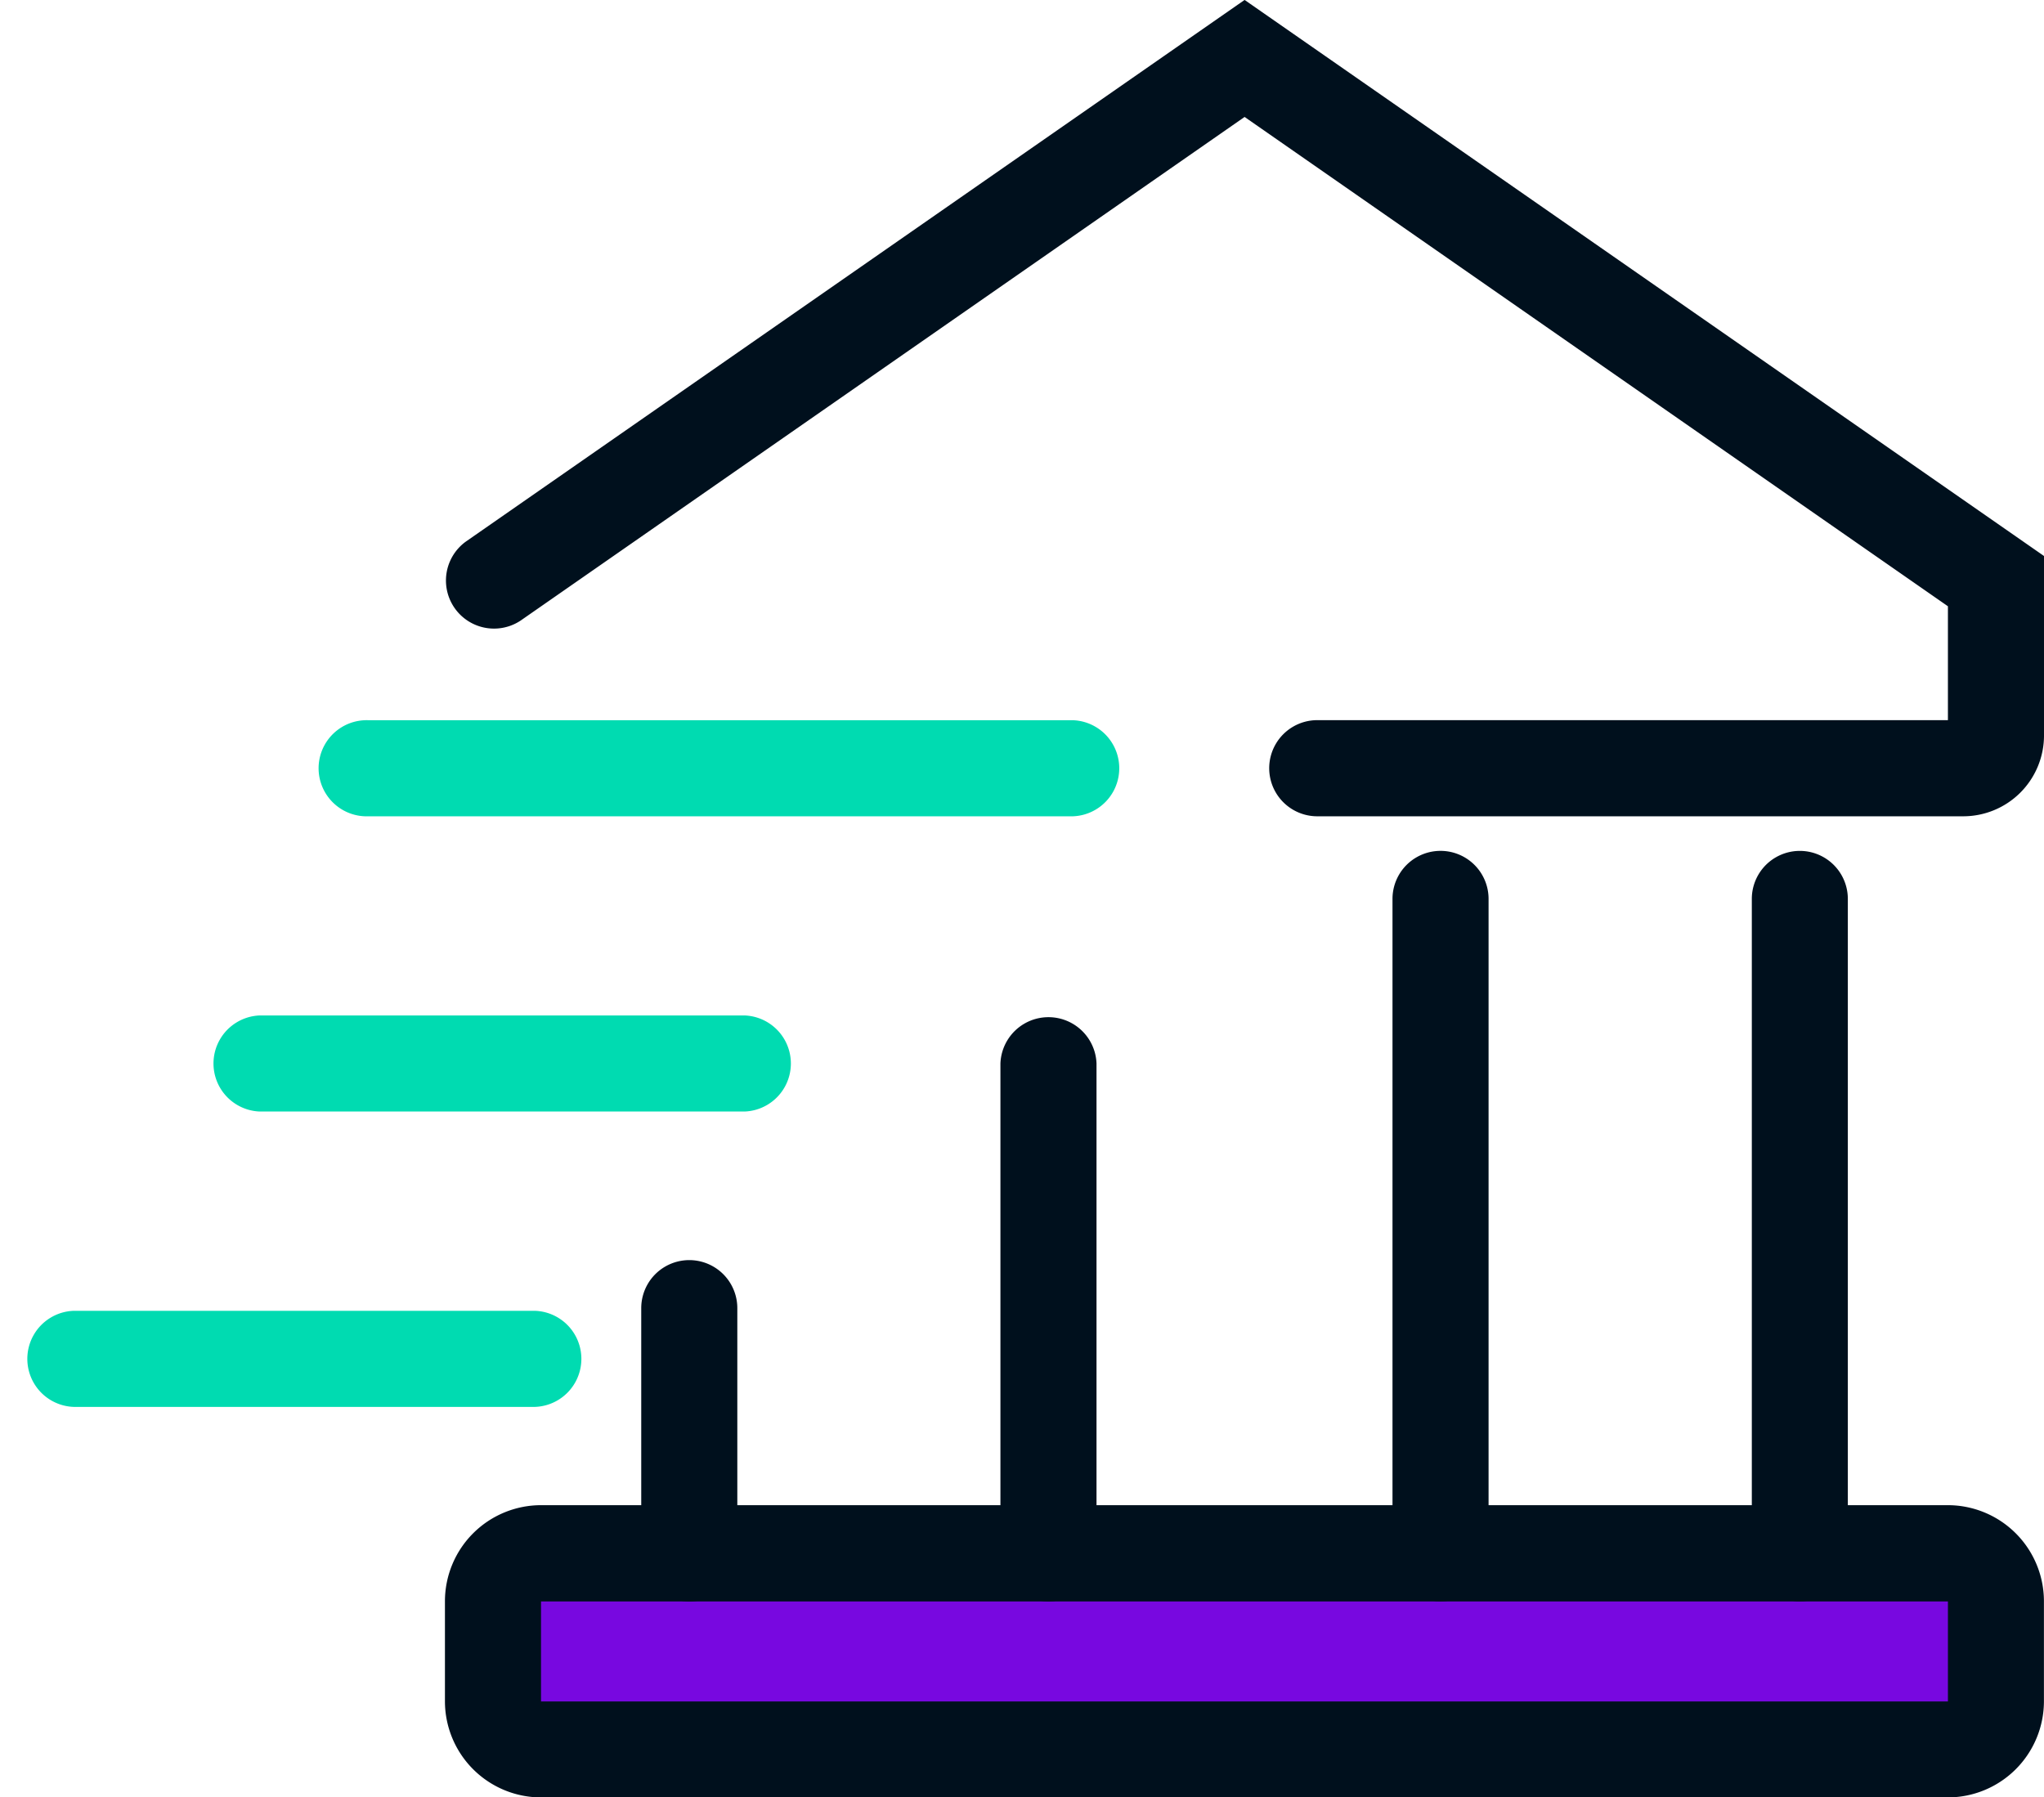
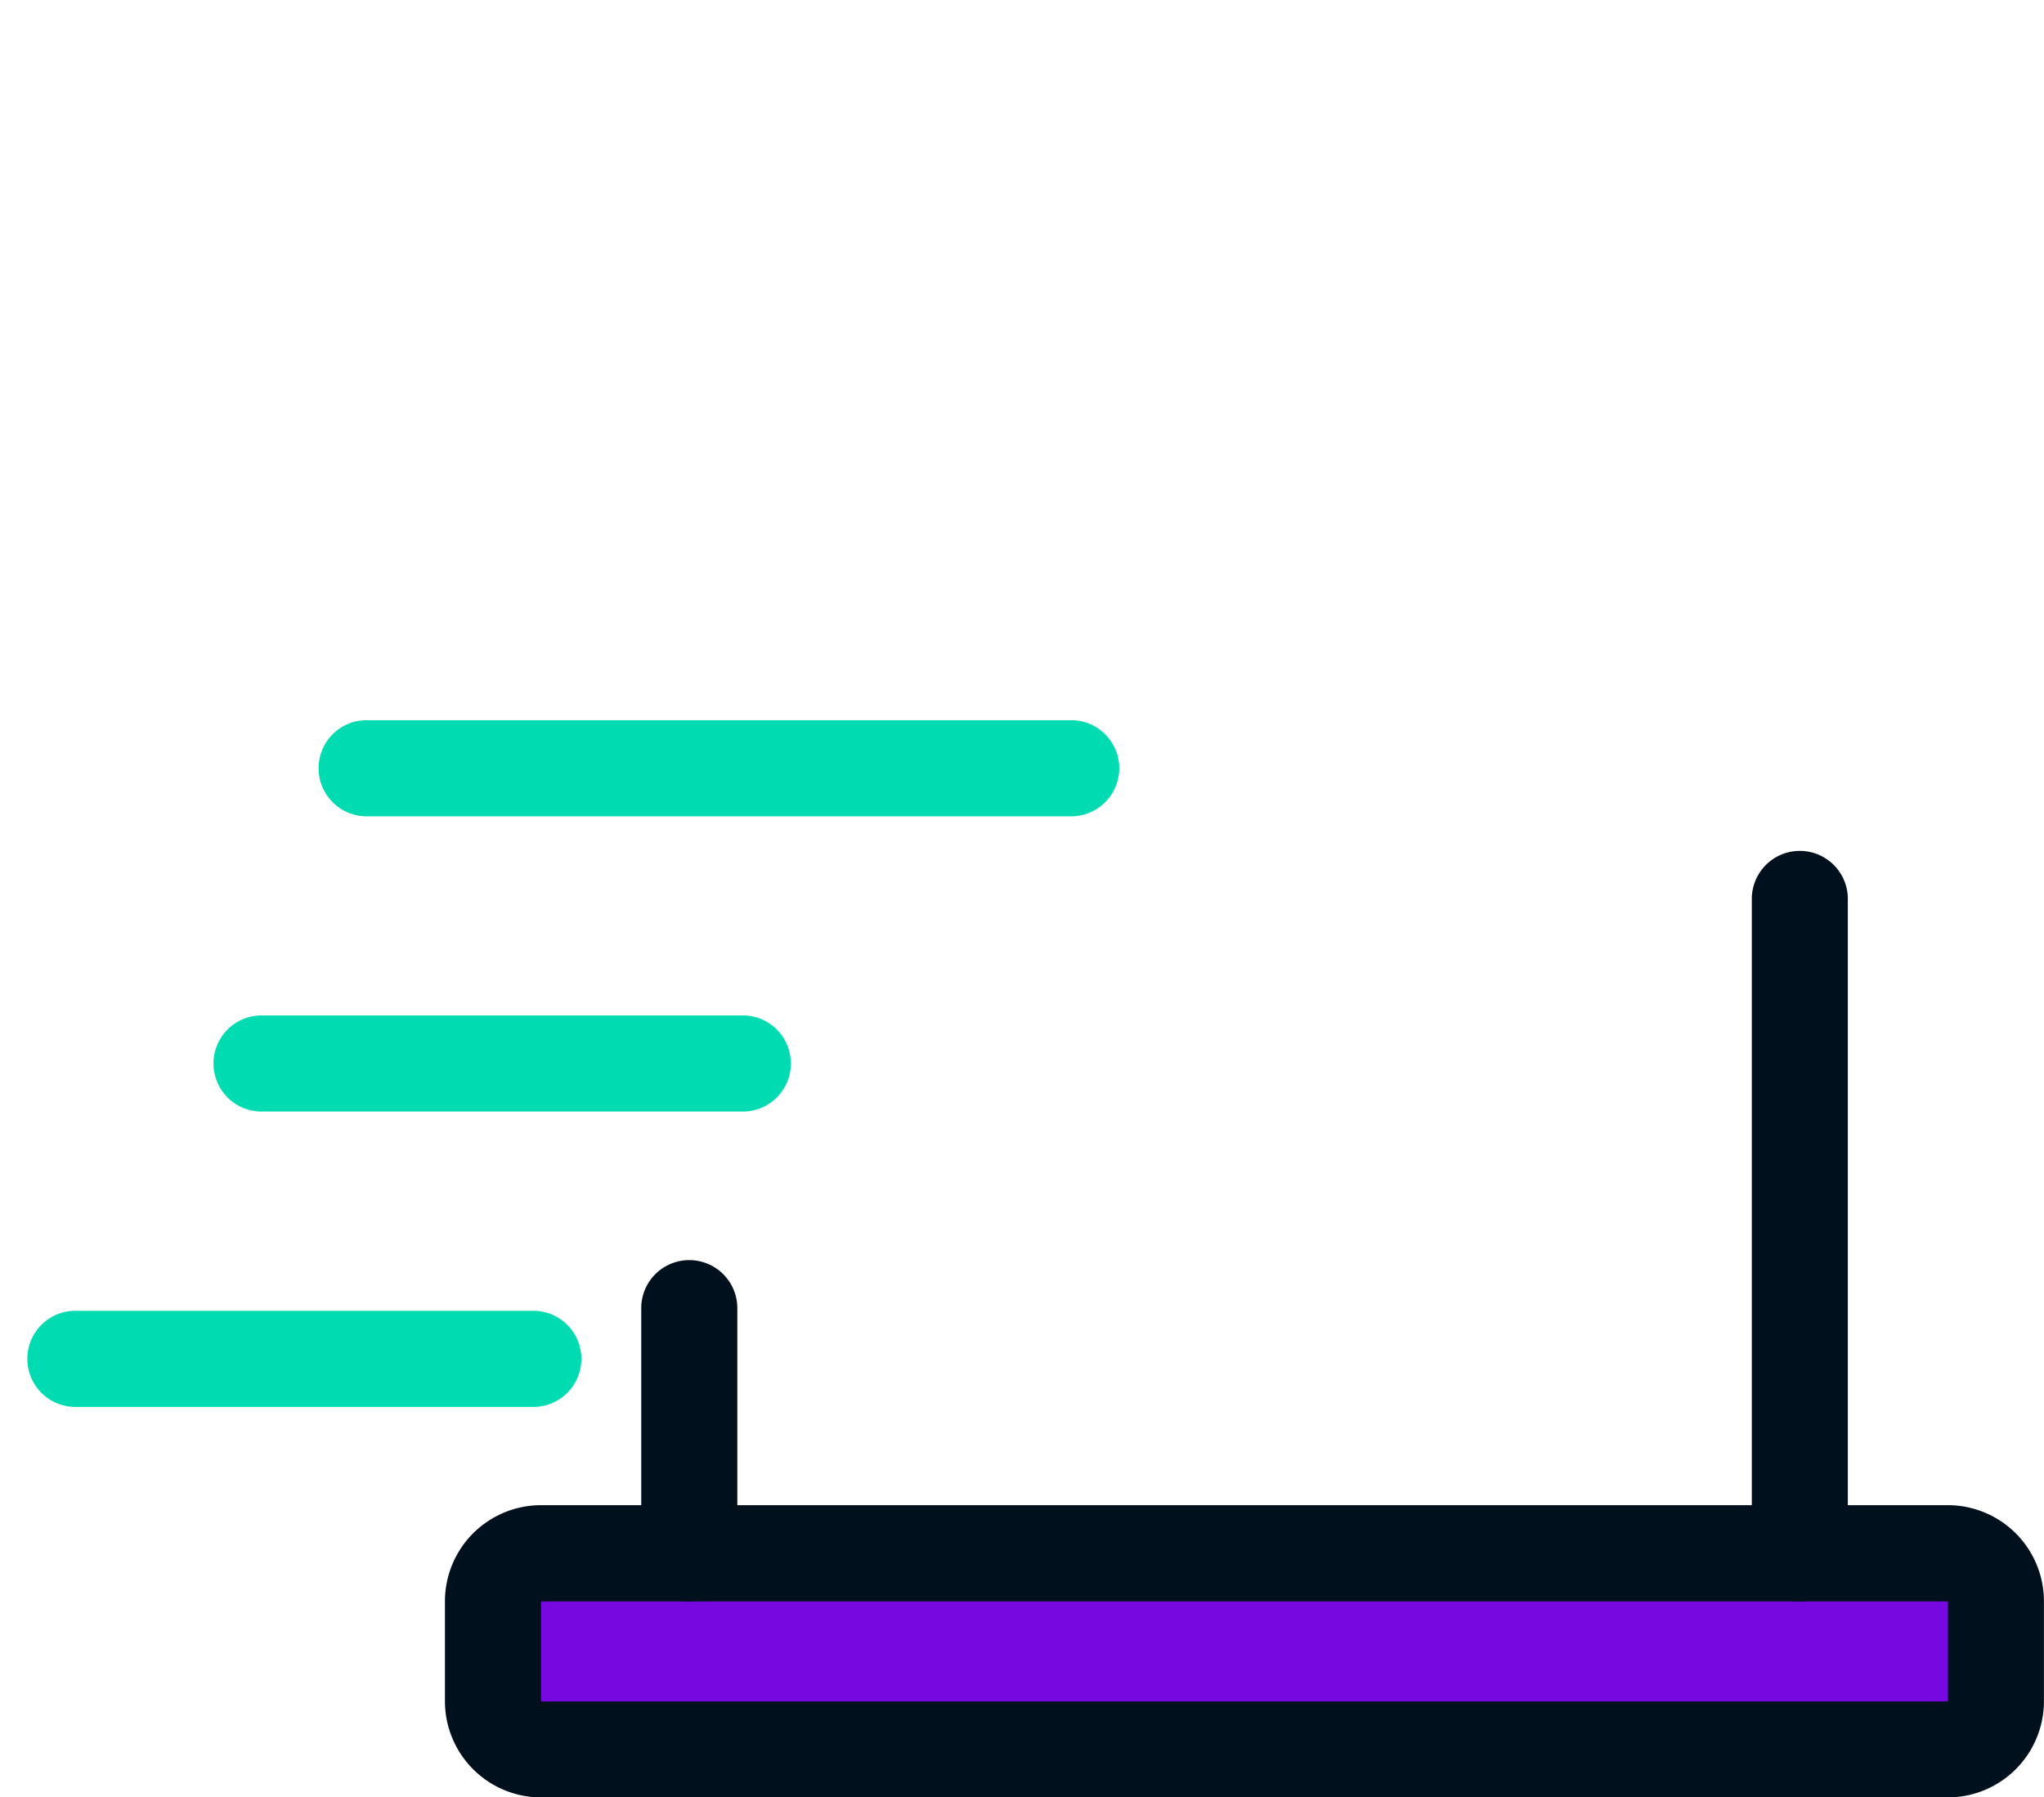
<svg xmlns="http://www.w3.org/2000/svg" id="Group_1498" data-name="Group 1498" width="30.655" height="26.958" viewBox="0 0 30.655 26.958">
  <g id="Group_1364" data-name="Group 1364" transform="translate(4.227 23.771)">
    <path id="Path_1565" data-name="Path 1565" d="M6546.911,4741.676" transform="translate(-6546.911 -4741.676)" fill="none" stroke="#00dbb1" stroke-linecap="round" stroke-width="2" />
  </g>
  <g id="Group_1365" data-name="Group 1365" transform="translate(0 23.771)">
-     <path id="Path_1566" data-name="Path 1566" d="M6541.045,4741.676" transform="translate(-6541.045 -4741.676)" fill="none" stroke="#00dbb1" stroke-linecap="round" stroke-width="2" />
-   </g>
+     </g>
  <g id="Group_1366" data-name="Group 1366" transform="translate(3.176 15.23)">
    <path id="Path_1567" data-name="Path 1567" d="M6553.443,4731.263h-7.271a.721.721,0,0,1,0-1.441h7.271a.721.721,0,0,1,0,1.441Z" transform="translate(-6545.452 -4729.822)" fill="#00dbb1" />
  </g>
  <g id="Group_1367" data-name="Group 1367" transform="translate(4.805 10.802)">
    <path id="Path_1568" data-name="Path 1568" d="M6559,4725.117h-10.566a.721.721,0,1,1,0-1.441H6559a.721.721,0,0,1,0,1.441Z" transform="translate(-6547.713 -4723.676)" fill="#00dbb1" />
  </g>
  <g id="Group_1368" data-name="Group 1368" transform="translate(0.388 19.659)">
    <path id="Path_1569" data-name="Path 1569" d="M6549.225,4737.41H6542.3a.721.721,0,0,1,0-1.441h6.921a.721.721,0,0,1,0,1.441Z" transform="translate(-6541.584 -4735.968)" fill="#00dbb1" />
  </g>
  <g id="Group_1369" data-name="Group 1369" transform="translate(7.397 23.297)">
    <rect id="Rectangle_2010" data-name="Rectangle 2010" width="22.537" height="2.94" rx="1" fill="#7808e0" />
  </g>
  <g id="Group_1370" data-name="Group 1370" transform="translate(6.676)">
-     <path id="Path_1570" data-name="Path 1570" d="M6573.08,4720.927h-9.688a.721.721,0,0,1,0-1.442h9.458v-1.708l-10.548-7.339-10.857,7.553a.721.721,0,0,1-.824-1.183l11.681-8.125,11.989,8.34v2.692A1.212,1.212,0,0,1,6573.08,4720.927Z" transform="translate(-6550.312 -4708.684)" fill="#00101d" />
-   </g>
+     </g>
  <g id="Group_1371" data-name="Group 1371" transform="translate(9.617 18.9)">
    <path id="Path_1571" data-name="Path 1571" d="M6555.112,4740.034a.721.721,0,0,1-.72-.721v-3.678a.72.72,0,0,1,1.441,0v3.678A.721.721,0,0,1,6555.112,4740.034Z" transform="translate(-6554.392 -4734.915)" fill="#00101d" />
  </g>
  <g id="Group_1372" data-name="Group 1372" transform="translate(15.005 15.23)">
-     <path id="Path_1572" data-name="Path 1572" d="M6562.591,4738.61a.721.721,0,0,1-.721-.721v-7.347a.721.721,0,0,1,1.441,0v7.347A.721.721,0,0,1,6562.591,4738.61Z" transform="translate(-6561.871 -4729.822)" fill="#00101d" />
-   </g>
+     </g>
  <g id="Group_1373" data-name="Group 1373" transform="translate(26.274 12.762)">
    <path id="Path_1573" data-name="Path 1573" d="M6578.231,4737.651a.719.719,0,0,1-.72-.72v-9.815a.72.72,0,1,1,1.44,0v9.815A.72.72,0,0,1,6578.231,4737.651Z" transform="translate(-6577.512 -4726.396)" fill="#00101d" />
  </g>
  <g id="Group_1374" data-name="Group 1374" transform="translate(20.884 12.762)">
-     <path id="Path_1574" data-name="Path 1574" d="M6570.751,4737.651a.72.72,0,0,1-.721-.72v-9.815a.72.72,0,1,1,1.441,0v9.815A.72.72,0,0,1,6570.751,4737.651Z" transform="translate(-6570.03 -4726.396)" fill="#00101d" />
-   </g>
+     </g>
  <g id="Group_1375" data-name="Group 1375" transform="translate(6.677 22.577)">
    <path id="Path_1575" data-name="Path 1575" d="M6572.849,4744.4h-21.1a1.443,1.443,0,0,1-1.441-1.441v-1.5a1.442,1.442,0,0,1,1.441-1.442h21.1a1.442,1.442,0,0,1,1.44,1.442v1.5A1.443,1.443,0,0,1,6572.849,4744.4Zm-21.1-2.939v1.5h21.1v-1.5Z" transform="translate(-6550.312 -4740.019)" fill="#00101d" />
  </g>
</svg>